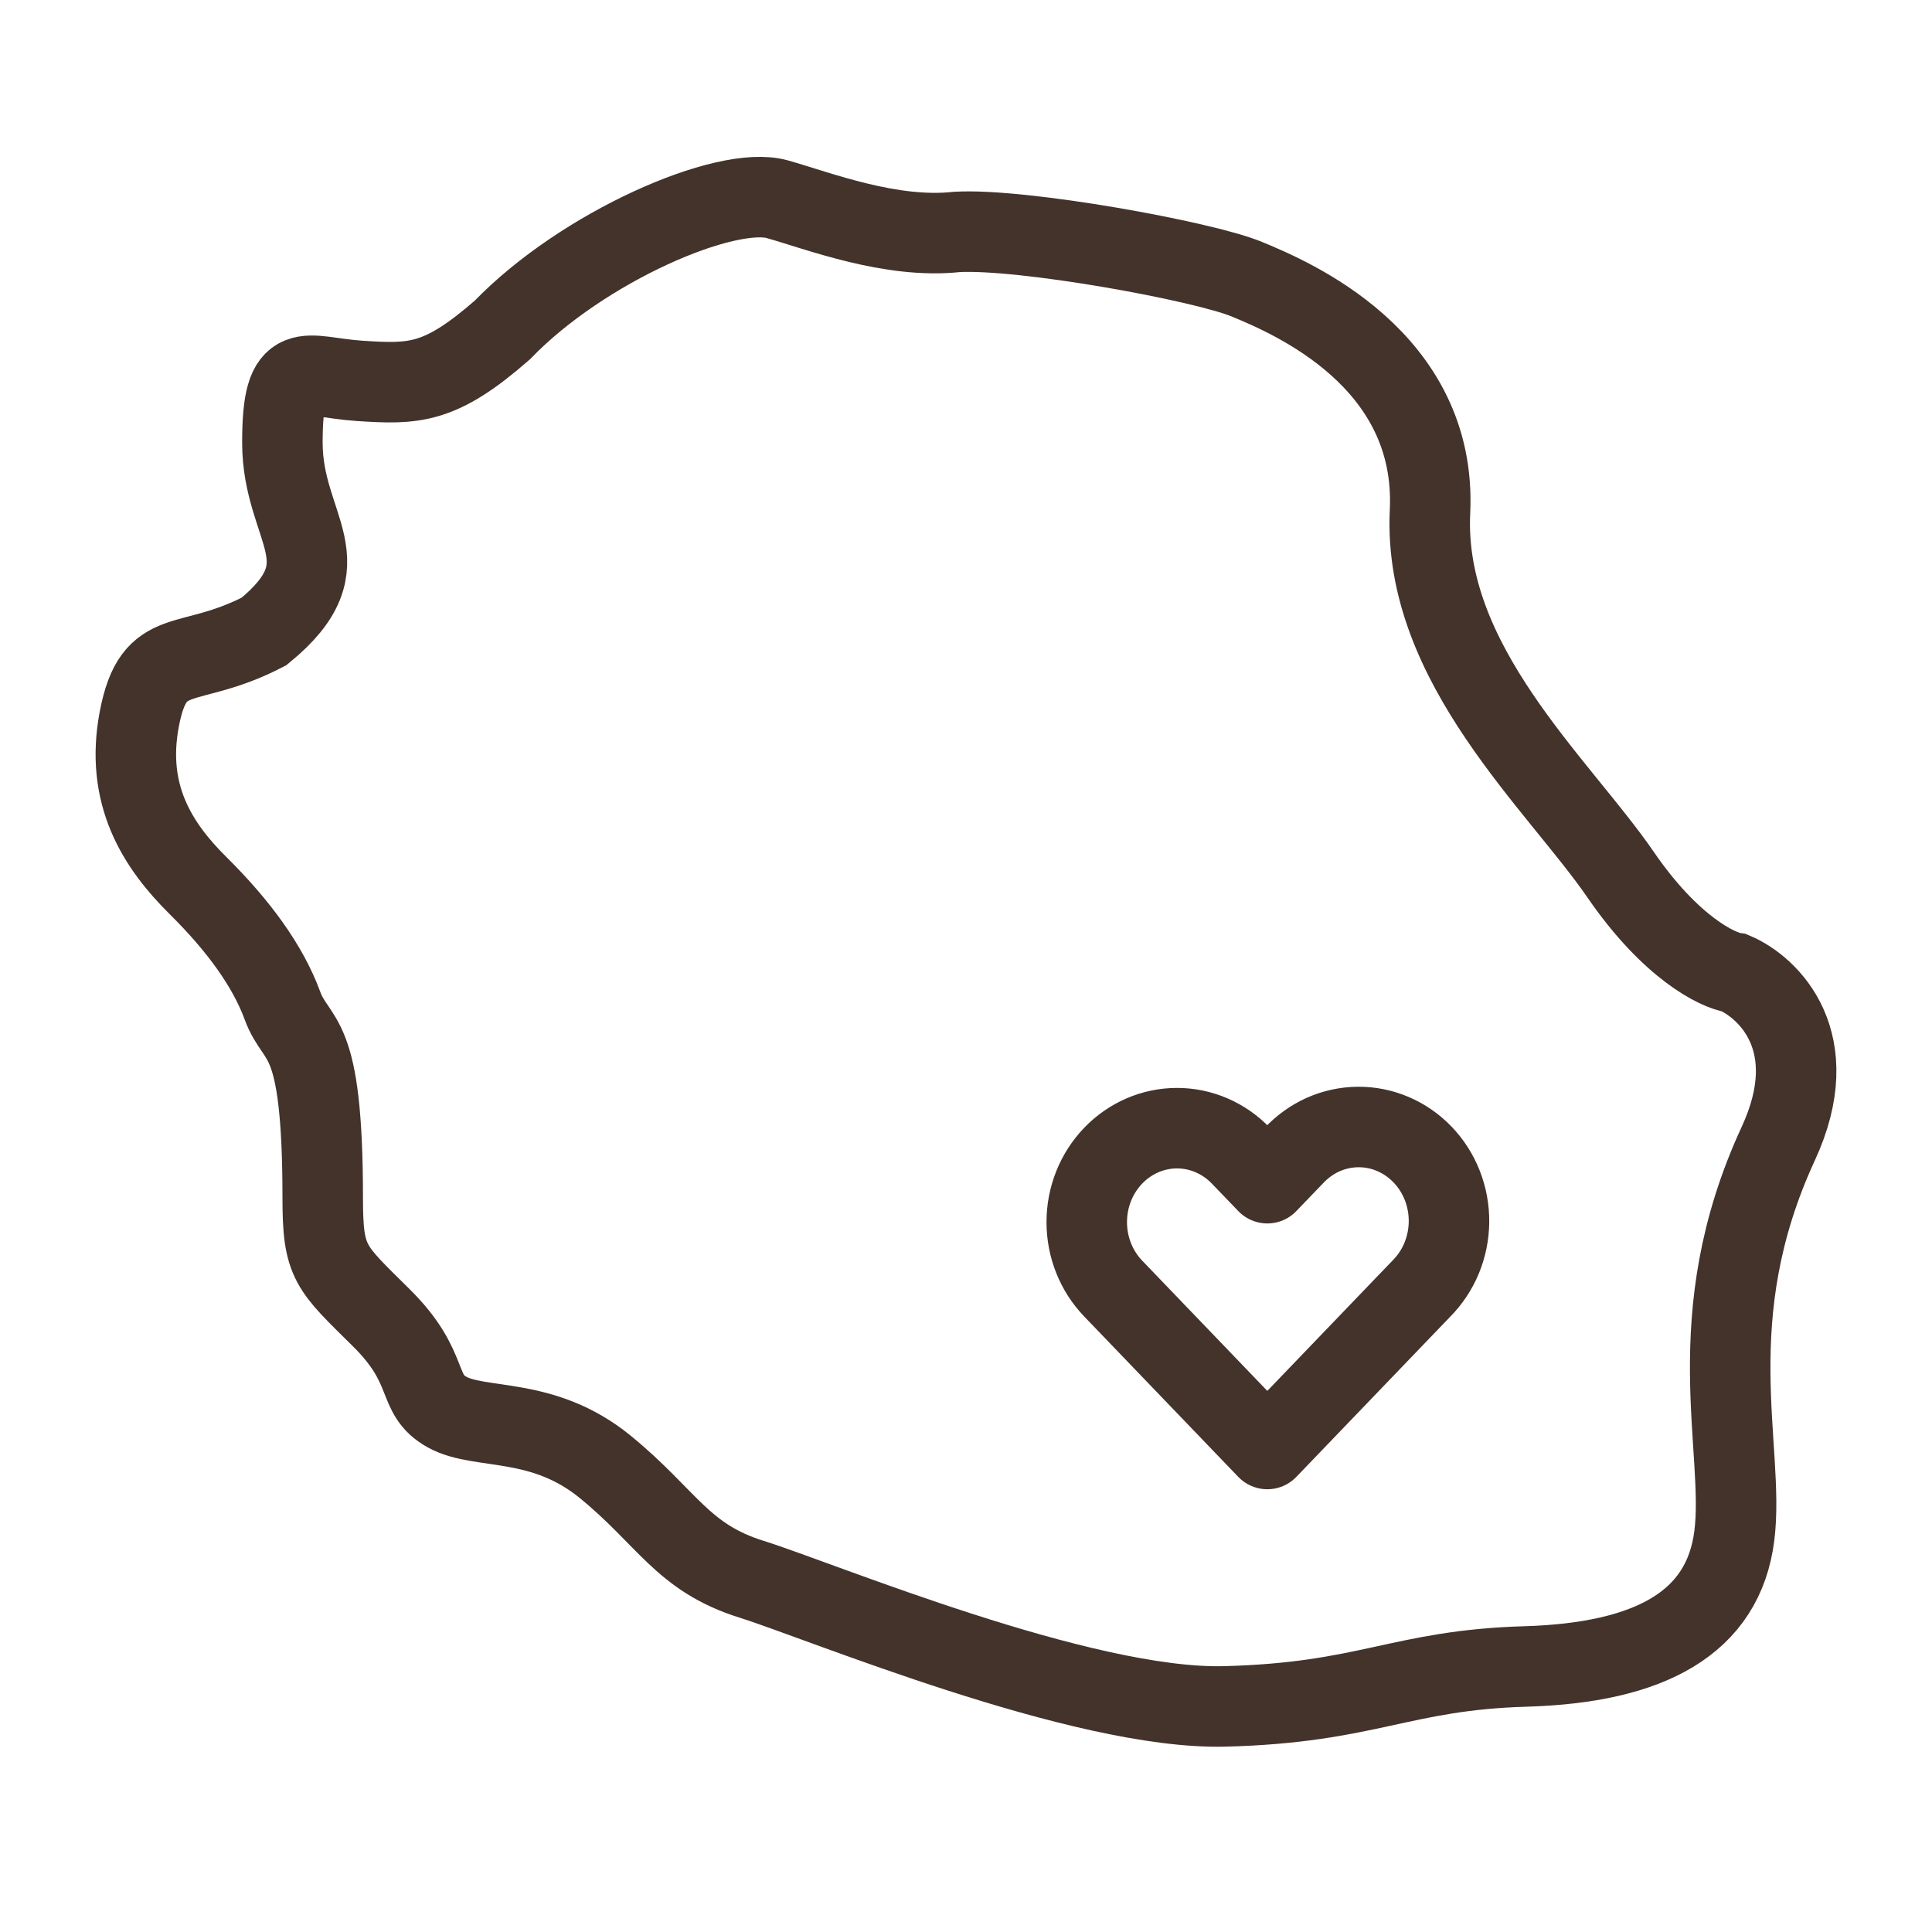
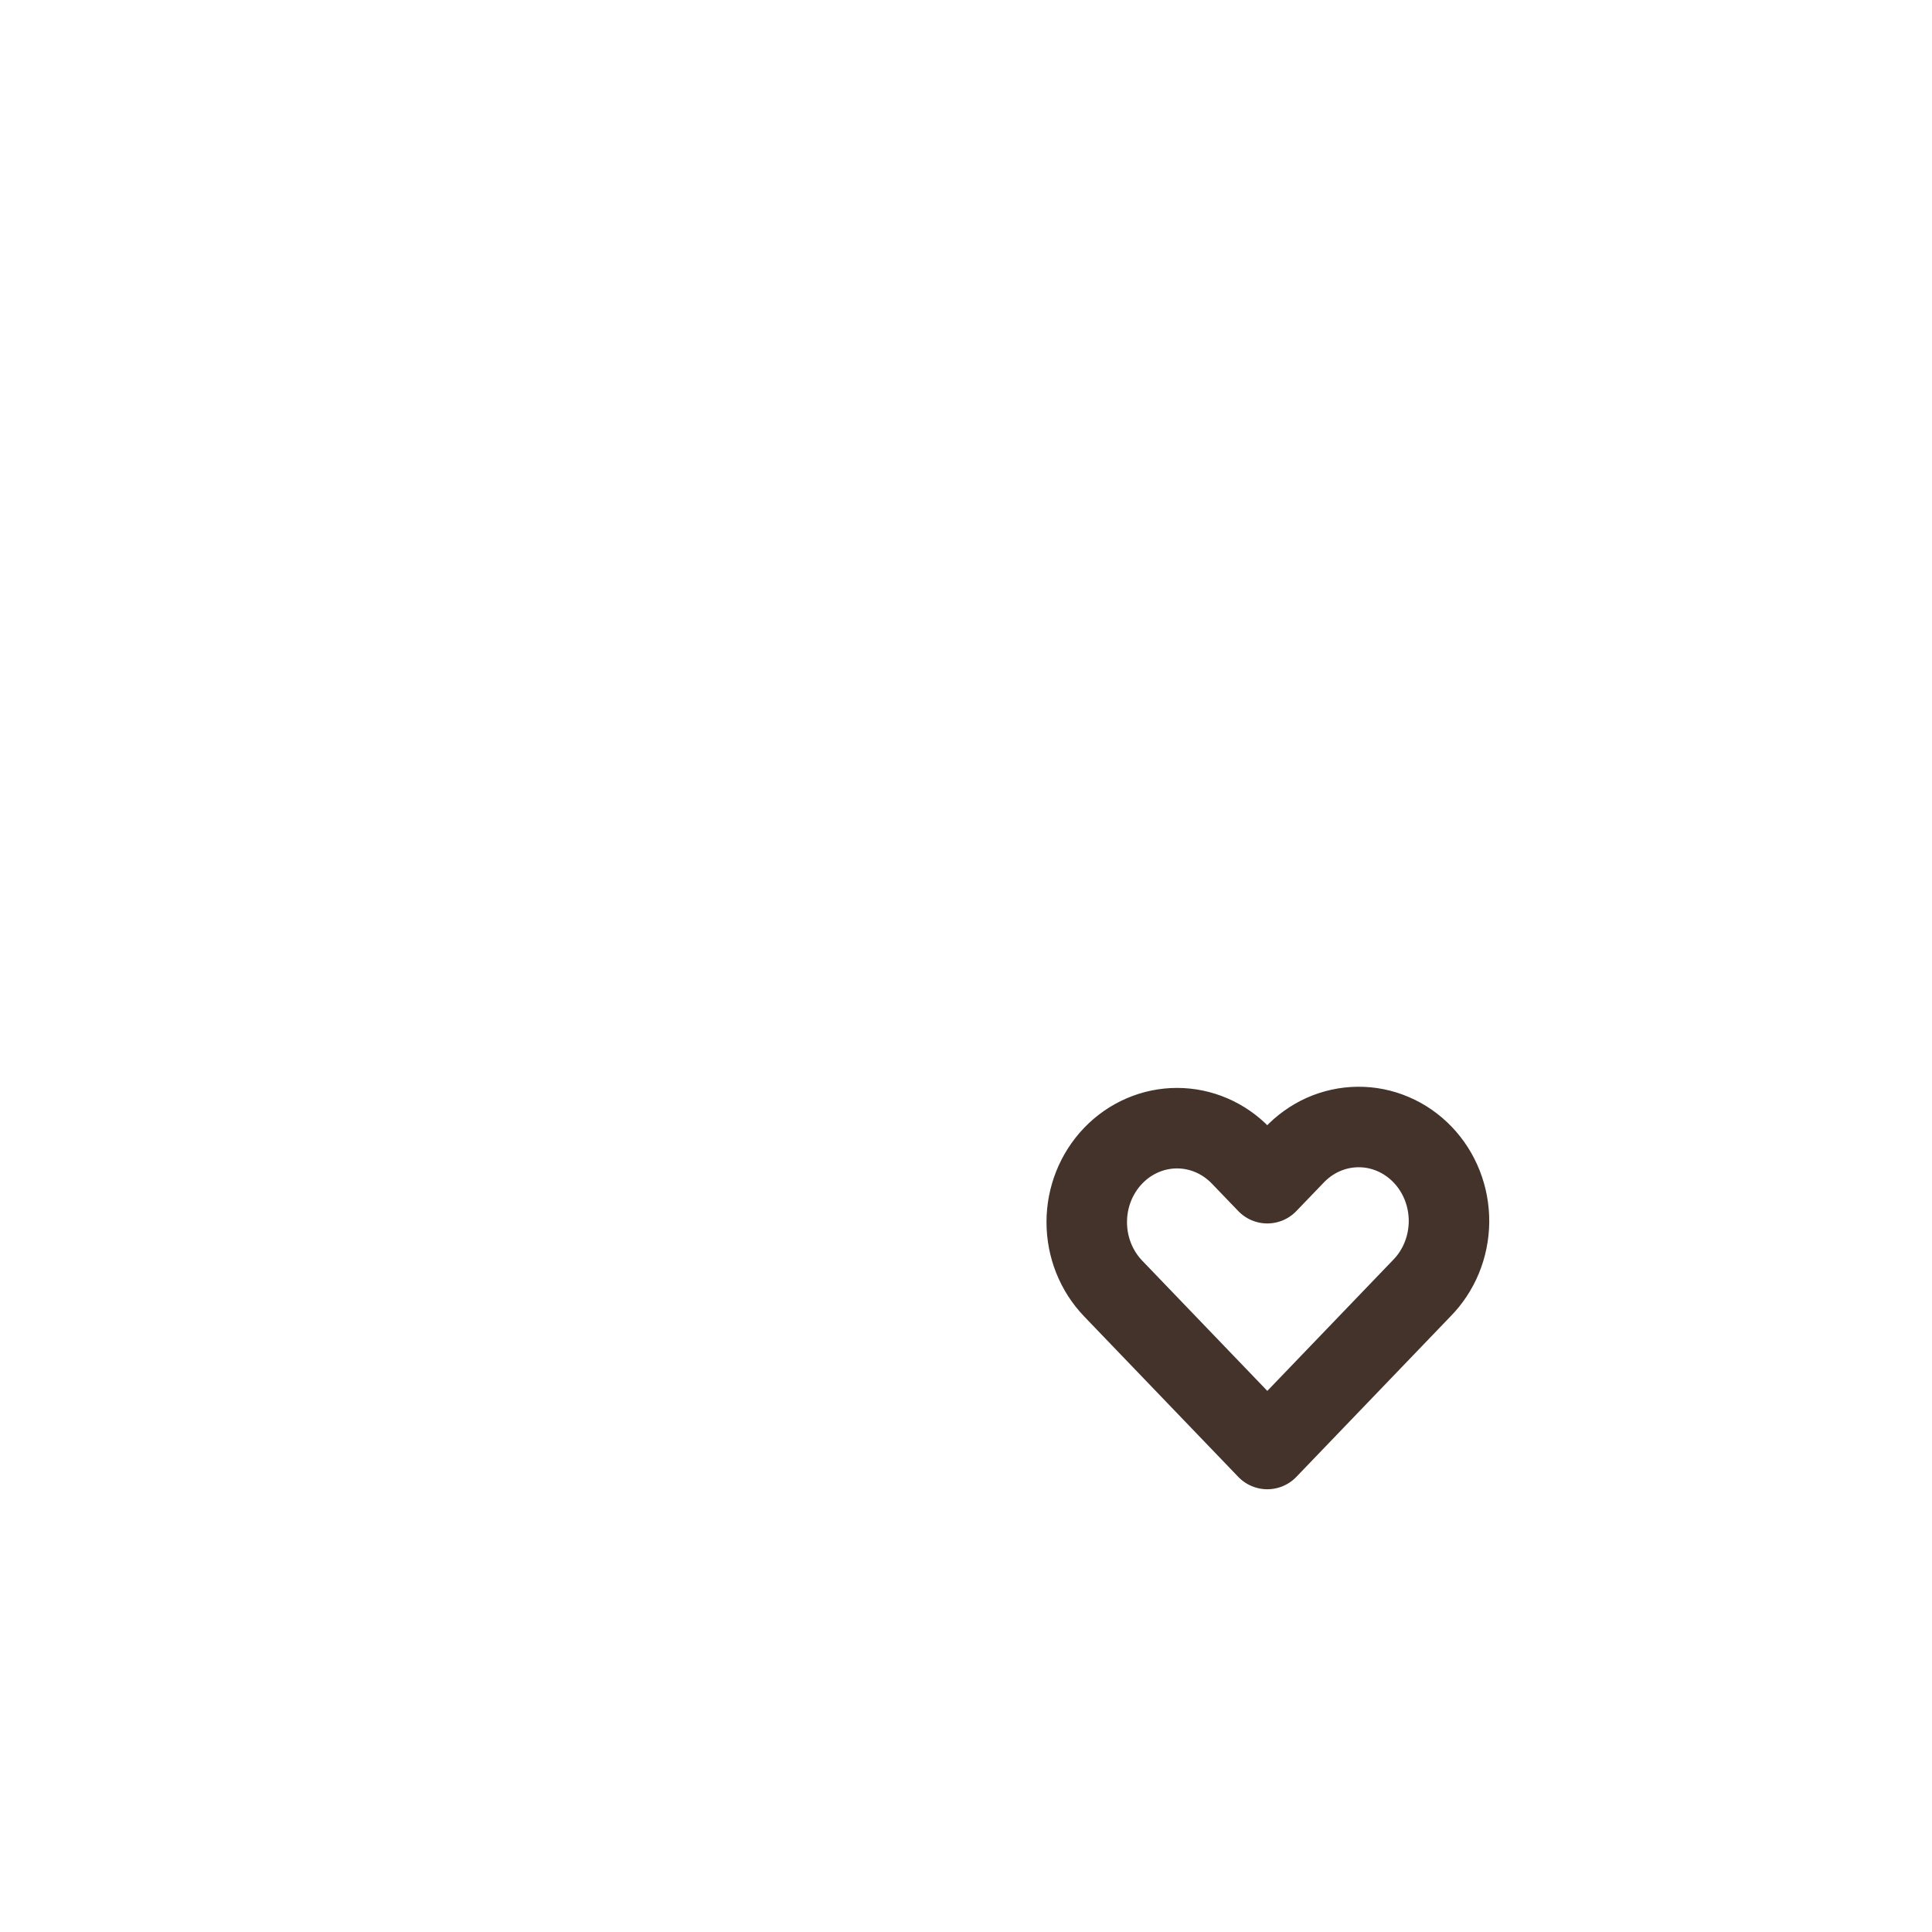
<svg xmlns="http://www.w3.org/2000/svg" width="48" height="48" viewBox="0 0 48 48" fill="none">
  <path fill-rule="evenodd" clip-rule="evenodd" d="M27.657 28.713C28.078 28.275 28.648 28.029 29.243 28.029C29.838 28.029 30.408 28.275 30.829 28.713L31.486 29.396L32.143 28.713C32.35 28.49 32.598 28.312 32.871 28.189C33.145 28.067 33.439 28.003 33.737 28C34.035 27.997 34.331 28.056 34.606 28.174C34.882 28.291 35.132 28.465 35.343 28.684C35.554 28.903 35.72 29.164 35.833 29.451C35.946 29.738 36.002 30.045 36 30.355C35.997 30.665 35.935 30.971 35.818 31.256C35.7 31.541 35.529 31.799 35.315 32.014L31.486 36L27.657 32.014C27.236 31.576 27 30.983 27 30.363C27 29.744 27.236 29.151 27.657 28.713V28.713Z" stroke="#43332A" stroke-width="2" stroke-linejoin="round" />
-   <path d="M19.313 4.95C20.334 5.239 22.137 5.943 23.777 5.762C25.417 5.672 29.88 6.484 30.973 6.935C32.066 7.386 35.71 8.92 35.528 12.71C35.346 16.5 38.716 19.477 40.265 21.733C41.504 23.537 42.664 24.109 43.089 24.169C43.939 24.53 45.348 25.883 44.182 28.41C42.178 32.741 43.362 35.989 43.089 38.154C42.816 40.32 40.994 41.312 37.897 41.403C34.799 41.493 33.98 42.305 30.427 42.395C26.874 42.486 20.407 39.779 18.676 39.237C16.945 38.696 16.581 37.703 15.032 36.44C13.483 35.177 11.935 35.538 11.115 35.087C10.295 34.636 10.751 34.004 9.475 32.741C8.2 31.478 8.018 31.387 8.018 29.763C8.018 25.522 7.38 25.974 7.016 24.981C6.651 23.989 5.923 22.996 4.921 22.003C3.919 21.011 3.099 19.748 3.463 17.853C3.828 15.958 4.647 16.68 6.56 15.688C8.655 13.973 7.016 13.161 7.016 10.996C7.016 8.83 7.562 9.371 8.929 9.462C10.295 9.552 10.933 9.552 12.481 8.198C14.486 6.123 18.038 4.589 19.313 4.95Z" stroke="#43332A" stroke-width="2" />
</svg>